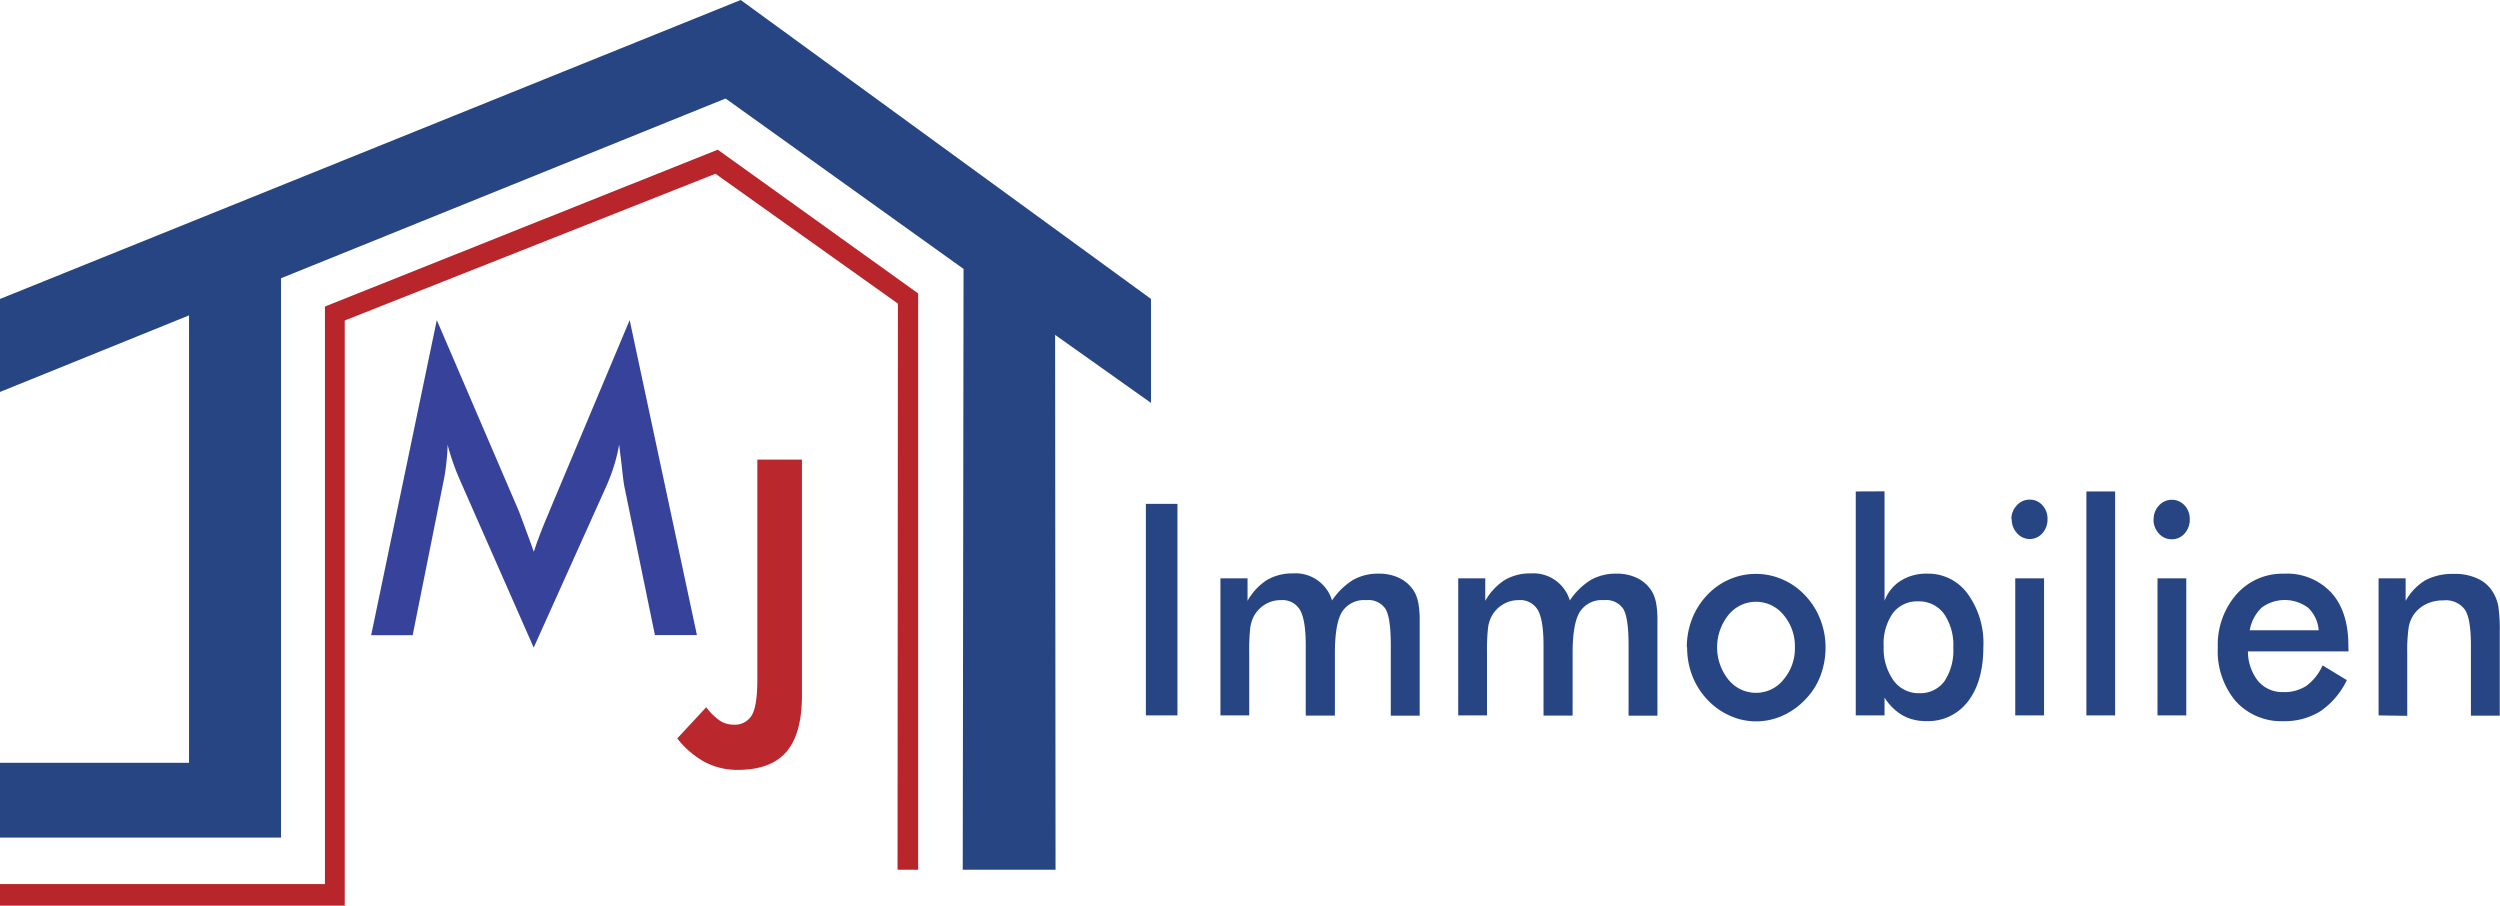
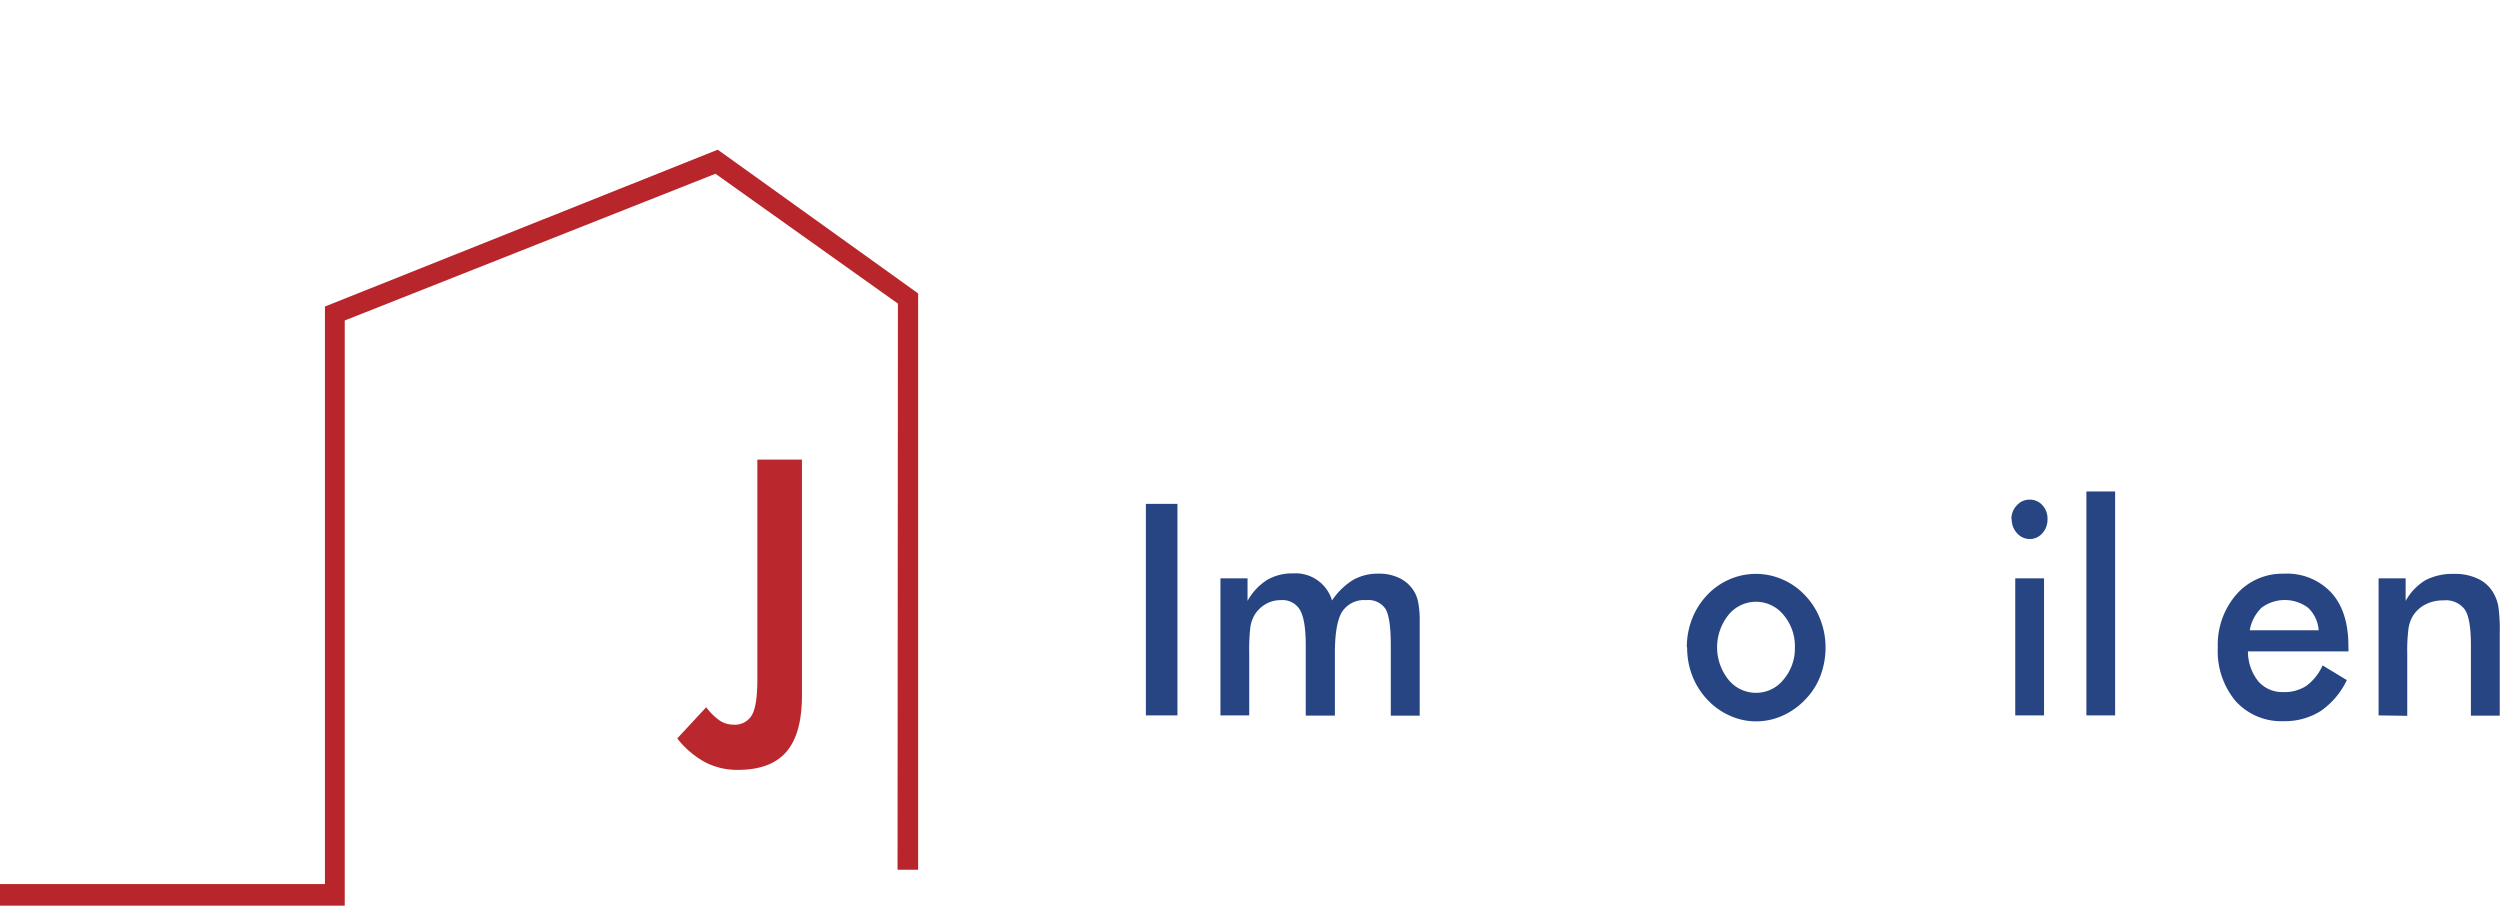
<svg xmlns="http://www.w3.org/2000/svg" id="Ebene_1" data-name="Ebene 1" viewBox="0 0 402.99 145.99">
  <defs>
    <style>.cls-1{fill:#b8262b;}.cls-1,.cls-2{fill-rule:evenodd;}.cls-2{fill:#264582;}.cls-3{fill:#37429b;}.cls-4{fill:#274583;}.cls-5{fill:#ba272d;}</style>
  </defs>
  <title>logo</title>
  <polyline class="cls-1" points="0 142.51 52.38 142.51 52.38 49.41 115.7 24.13 148 47.3 148 140.2 144.68 140.2 144.74 48.94 115.33 28.01 55.57 51.66 55.57 145.99 0 145.99 0 142.51" />
-   <polyline class="cls-2" points="170.15 140.2 170.08 53.98 185.54 64.95 185.54 48.19 119.4 0 0 48.19 0 63.18 30.47 50.84 30.47 122.96 0 122.96 0 135.02 45.3 135.02 45.3 44.85 116.96 15.88 155.32 43.35 155.19 140.2 170.15 140.2" />
-   <path class="cls-3" d="M126.62,80.3c-.07-.36-.21-1.41-.39-3.13-.17-1.41-.31-2.58-.43-3.51A24.92,24.92,0,0,1,125,77a30.11,30.11,0,0,1-1.27,3.39l-11.7,26L100.34,79.84c-.48-1.08-.91-2.13-1.27-3.16s-.66-2-.92-3c0,1-.11,2.1-.23,3.22s-.33,2.27-.59,3.49l-4.81,24H85.83L96.41,53.6l13.2,30.73c.2.5.5,1.31.92,2.45s.94,2.51,1.52,4.17c.44-1.39,1.1-3.16,2-5.32.24-.56.43-1,.55-1.32L127.5,53.6l10.84,50.77h-6.77Zm0,0" transform="translate(-26 -2)" />
  <path class="cls-4" d="M210.71,117.32V83.22h5.09v34.1Zm16.66,0h-4.64V95.23h4.37v3.63a9.37,9.37,0,0,1,3.14-3.37,8,8,0,0,1,4.17-1.06,6.14,6.14,0,0,1,6.31,4.36,11.2,11.2,0,0,1,3.41-3.32,8.16,8.16,0,0,1,4.12-1,7.32,7.32,0,0,1,3.5.8,5.56,5.56,0,0,1,2.35,2.33,6.1,6.1,0,0,1,.55,1.72,16,16,0,0,1,.2,2.88v15.16h-4.66V106q0-4.45-.86-5.86a3.32,3.32,0,0,0-3.09-1.4,4.23,4.23,0,0,0-3.91,1.89c-.77,1.27-1.15,3.48-1.15,6.65v10.07h-4.7V106c0-2.73-.31-4.61-.92-5.67a3.27,3.27,0,0,0-3.11-1.59,4.79,4.79,0,0,0-2.5.68,5,5,0,0,0-1.8,1.85,5.66,5.66,0,0,0-.61,1.9,32.92,32.92,0,0,0-.17,4.11Zm0,0" transform="translate(-26 -2)" />
-   <path class="cls-4" d="M265.7,117.32h-4.64V95.23h4.36v3.63a9.48,9.48,0,0,1,3.15-3.37,8,8,0,0,1,4.17-1.06,6.14,6.14,0,0,1,6.31,4.36,11.09,11.09,0,0,1,3.41-3.32,8.16,8.16,0,0,1,4.12-1,7.32,7.32,0,0,1,3.5.8,5.56,5.56,0,0,1,2.35,2.33,6.44,6.44,0,0,1,.55,1.72,16.21,16.21,0,0,1,.19,2.88v15.16h-4.65V106q0-4.45-.86-5.86a3.32,3.32,0,0,0-3.09-1.4,4.23,4.23,0,0,0-3.91,1.89c-.78,1.27-1.16,3.48-1.16,6.65v10.07h-4.69V106c0-2.73-.31-4.61-.92-5.67a3.28,3.28,0,0,0-3.11-1.59,4.79,4.79,0,0,0-2.5.68,5,5,0,0,0-1.8,1.85,5.66,5.66,0,0,0-.61,1.9,32.92,32.92,0,0,0-.17,4.11Zm0,0" transform="translate(-26 -2)" />
  <path class="cls-4" d="M315.33,106.35a7.77,7.77,0,0,0-1.82-5.21,5.7,5.7,0,0,0-8.9,0,8.35,8.35,0,0,0,0,10.41,5.68,5.68,0,0,0,4.44,2.13,5.62,5.62,0,0,0,4.44-2.13,7.71,7.71,0,0,0,1.84-5.2Zm-17.42,0a12.5,12.5,0,0,1,.84-4.58,11.74,11.74,0,0,1,2.42-3.83,10.73,10.73,0,0,1,3.6-2.54,10.5,10.5,0,0,1,4.24-.89,10.63,10.63,0,0,1,4.31.89A10.86,10.86,0,0,1,317,98a11.67,11.67,0,0,1,2.43,3.86,12.31,12.31,0,0,1,.84,4.49,12.87,12.87,0,0,1-.82,4.58,11,11,0,0,1-2.41,3.79,11.48,11.48,0,0,1-3.69,2.64,10.37,10.37,0,0,1-4.29.92,10.15,10.15,0,0,1-4.22-.92,11,11,0,0,1-3.62-2.58,11.85,11.85,0,0,1-2.44-3.87,12.59,12.59,0,0,1-.82-4.56Zm0,0" transform="translate(-26 -2)" />
-   <path class="cls-4" d="M329.64,106.2a8.87,8.87,0,0,0,1.58,5.48,5,5,0,0,0,4.13,2.06,4.82,4.82,0,0,0,4.07-1.91,8.9,8.9,0,0,0,1.44-5.43,8.81,8.81,0,0,0-1.5-5.46,4.94,4.94,0,0,0-4.15-2,4.87,4.87,0,0,0-4.1,1.92,8.52,8.52,0,0,0-1.47,5.32Zm.14-25V98.86a6.42,6.42,0,0,1,2.6-3.24,7.74,7.74,0,0,1,4.28-1.15,7.84,7.84,0,0,1,6.53,3.26,13.49,13.49,0,0,1,2.52,8.52q0,5.58-2.46,8.79a8.08,8.08,0,0,1-6.77,3.2,7.68,7.68,0,0,1-3.81-.94,8.61,8.61,0,0,1-2.89-2.85v2.87h-4.64V81.22Zm0,0" transform="translate(-26 -2)" />
  <path class="cls-4" d="M350.23,85.69a3.14,3.14,0,0,1,.86-2.21,2.72,2.72,0,0,1,2.07-.94,2.68,2.68,0,0,1,2.07.9,3.18,3.18,0,0,1,.82,2.25,3.28,3.28,0,0,1-.84,2.28,2.68,2.68,0,0,1-2,.92,2.72,2.72,0,0,1-2.07-.94,3.24,3.24,0,0,1-.86-2.26Zm.62,31.63V95.23h4.64v22.09Zm0,0" transform="translate(-26 -2)" />
  <rect class="cls-4" x="336.32" y="79.22" width="4.63" height="36.1" />
-   <path class="cls-4" d="M373.16,85.69a3.14,3.14,0,0,1,.86-2.21,2.79,2.79,0,0,1,4.14,0,3.18,3.18,0,0,1,.82,2.25,3.28,3.28,0,0,1-.84,2.28,2.68,2.68,0,0,1-2.05.92A2.72,2.72,0,0,1,374,88a3.24,3.24,0,0,1-.86-2.26Zm.62,31.63V95.23h4.64v22.09Zm0,0" transform="translate(-26 -2)" />
  <path class="cls-4" d="M404.57,107H388.36a7.69,7.69,0,0,0,1.68,4.84,5.12,5.12,0,0,0,4,1.72,6.45,6.45,0,0,0,3.73-1,8.23,8.23,0,0,0,2.62-3.3l3.91,2.37a12.65,12.65,0,0,1-4.24,5,10.82,10.82,0,0,1-5.93,1.62,9.9,9.9,0,0,1-7.76-3.24,12.53,12.53,0,0,1-2.87-8.65,12.34,12.34,0,0,1,3-8.54,9.83,9.83,0,0,1,7.66-3.34,9.72,9.72,0,0,1,7.65,3.07c1.82,2,2.74,4.87,2.74,8.54Zm-4.81-3.4a5.55,5.55,0,0,0-1.69-3.62,6.28,6.28,0,0,0-7.48-.05,6.6,6.6,0,0,0-1.94,3.67Zm0,0" transform="translate(-26 -2)" />
  <path class="cls-4" d="M409.42,117.32V95.23h4.36v3.63A9,9,0,0,1,417,95.51a9.48,9.48,0,0,1,4.6-1,8.5,8.5,0,0,1,3.85.79,5.54,5.54,0,0,1,2.49,2.3,6.72,6.72,0,0,1,.78,2.13,26.64,26.64,0,0,1,.23,4.23v13.4H424.3V106q0-4.35-1-5.77a3.81,3.81,0,0,0-3.44-1.45,6.2,6.2,0,0,0-2.9.66,5.15,5.15,0,0,0-2,1.83,5.42,5.42,0,0,0-.72,2.05,27,27,0,0,0-.2,4v10.07Zm0,0" transform="translate(-26 -2)" />
  <path class="cls-5" d="M139.84,116a9.47,9.47,0,0,0,2.17,2.15,4,4,0,0,0,2.19.66,3.17,3.17,0,0,0,3-1.53c.58-1,.88-2.92.88-5.69V76.09h7.19v38q0,6.18-2.5,9.09c-1.67,1.94-4.28,2.92-7.82,2.92a11.29,11.29,0,0,1-5.3-1.24,14.54,14.54,0,0,1-4.48-3.83Zm0,0" transform="translate(-26 -2)" />
</svg>